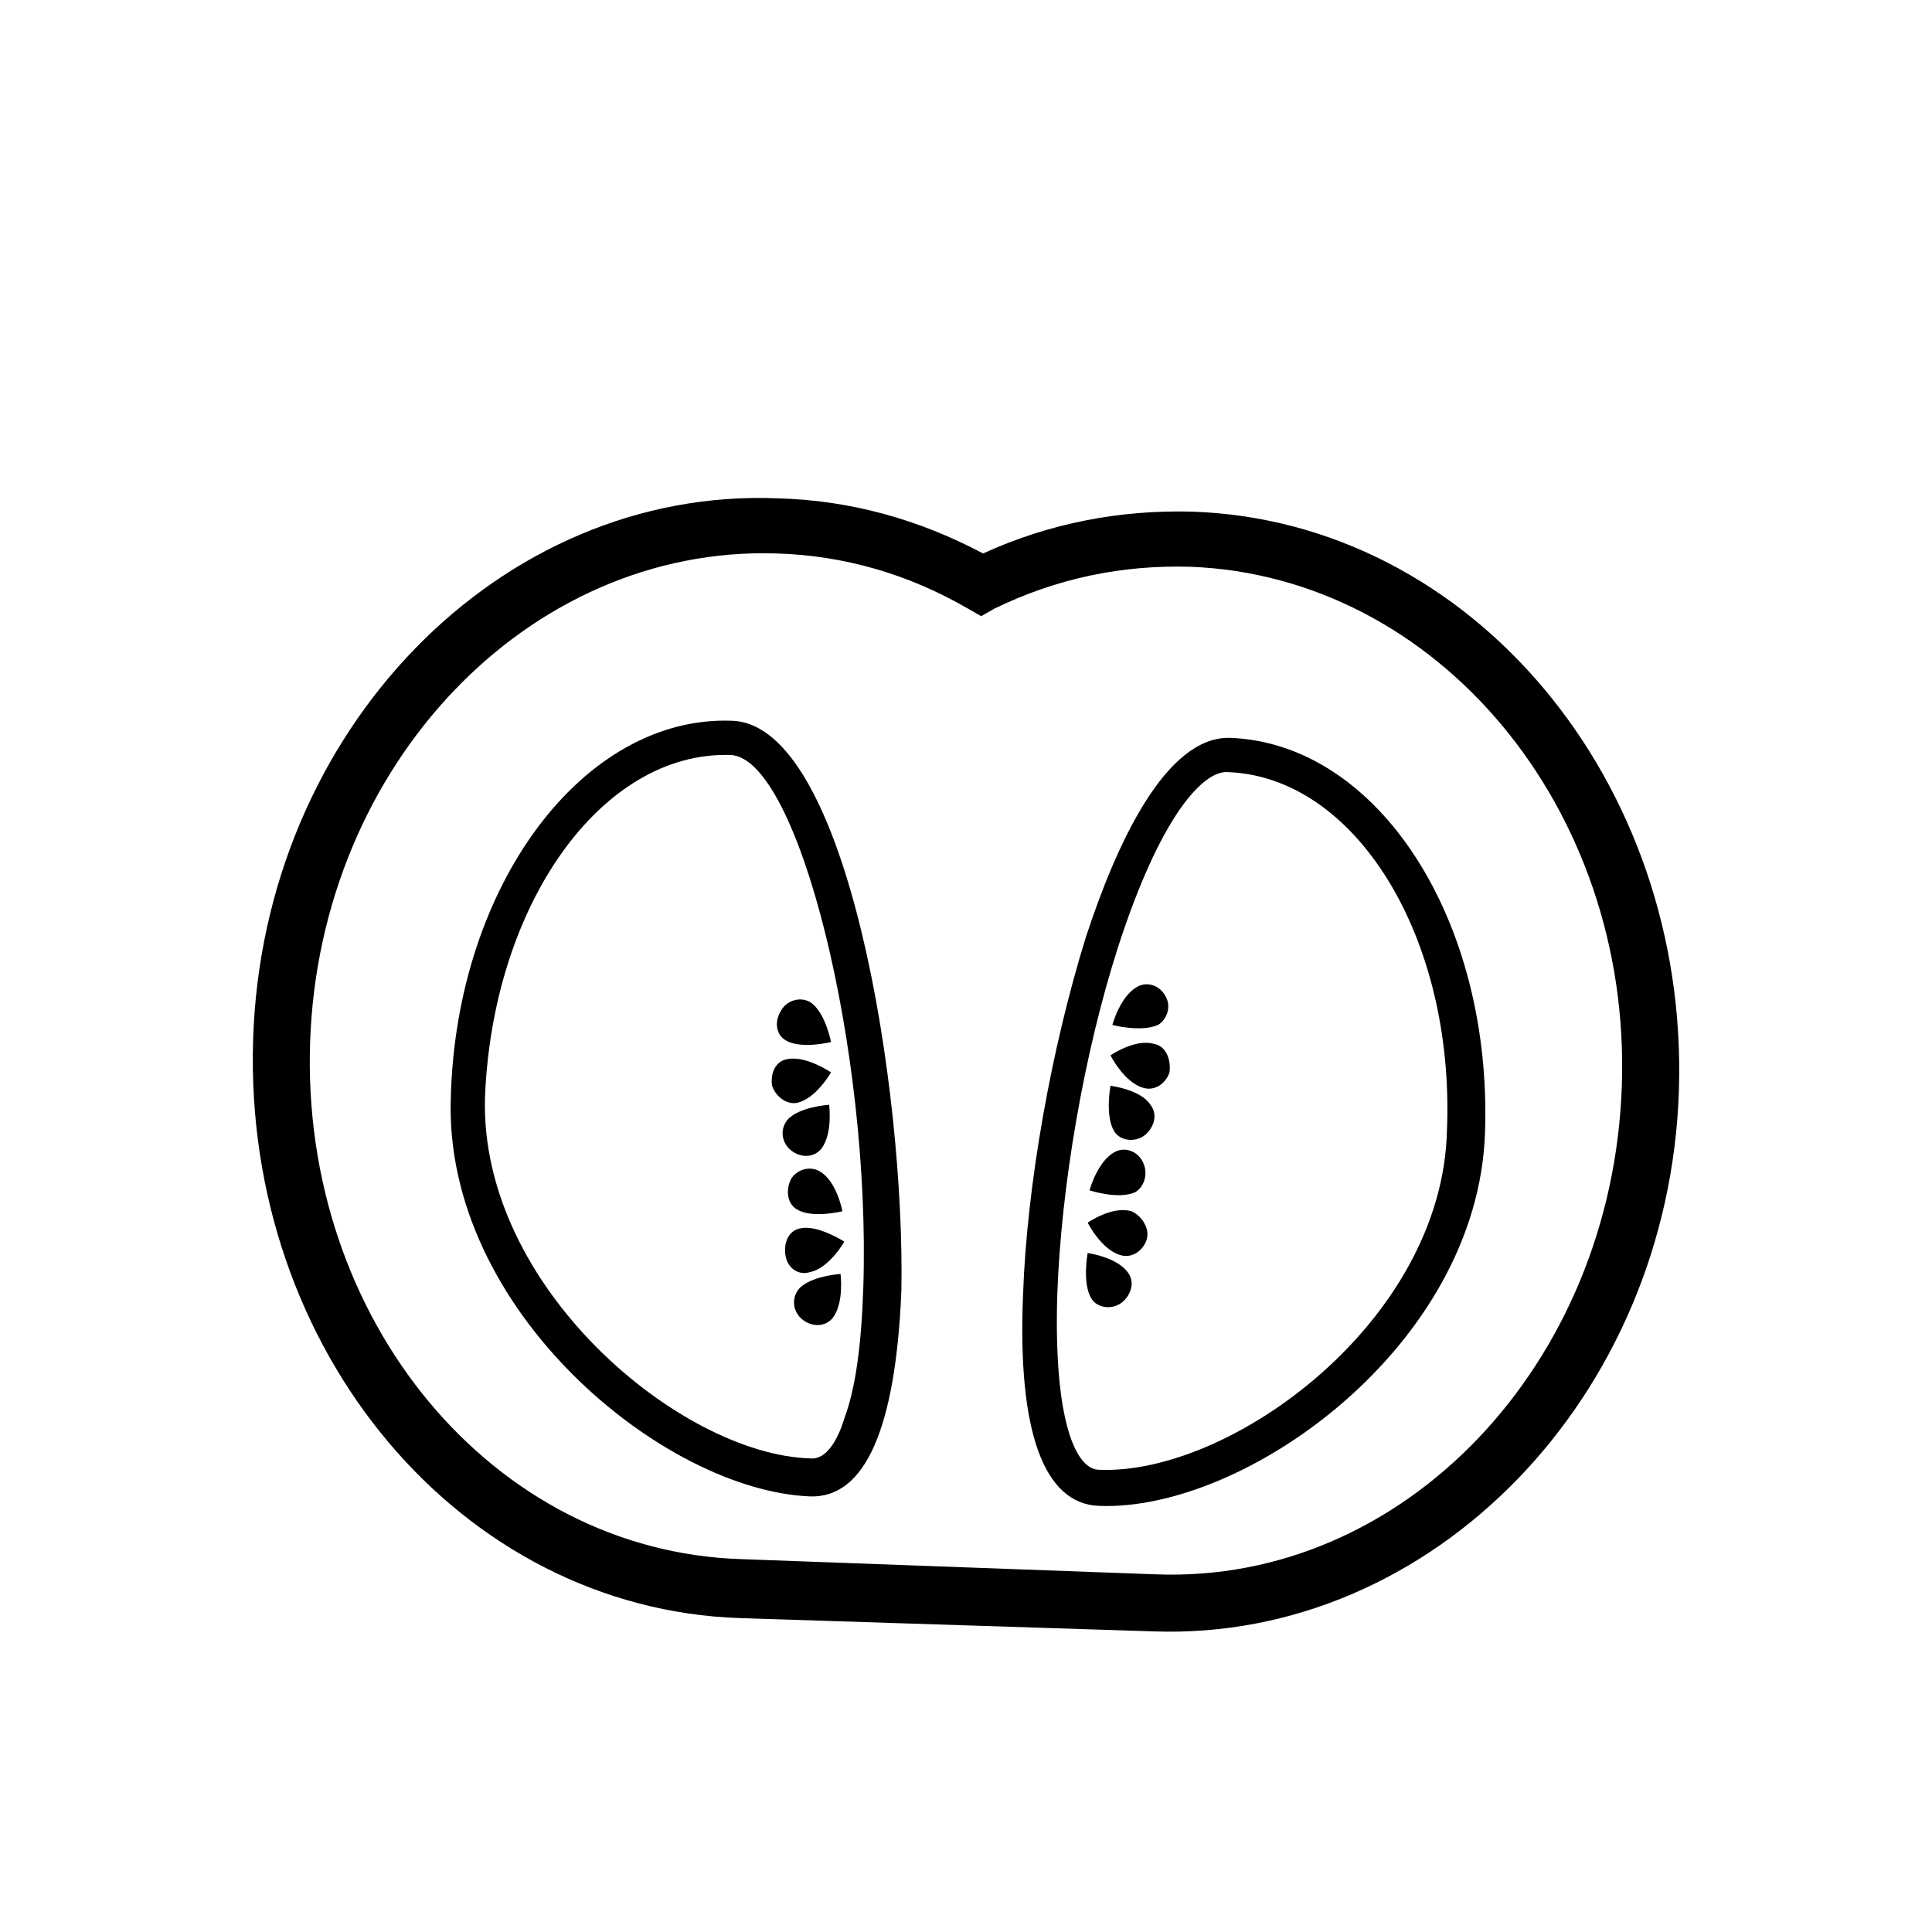
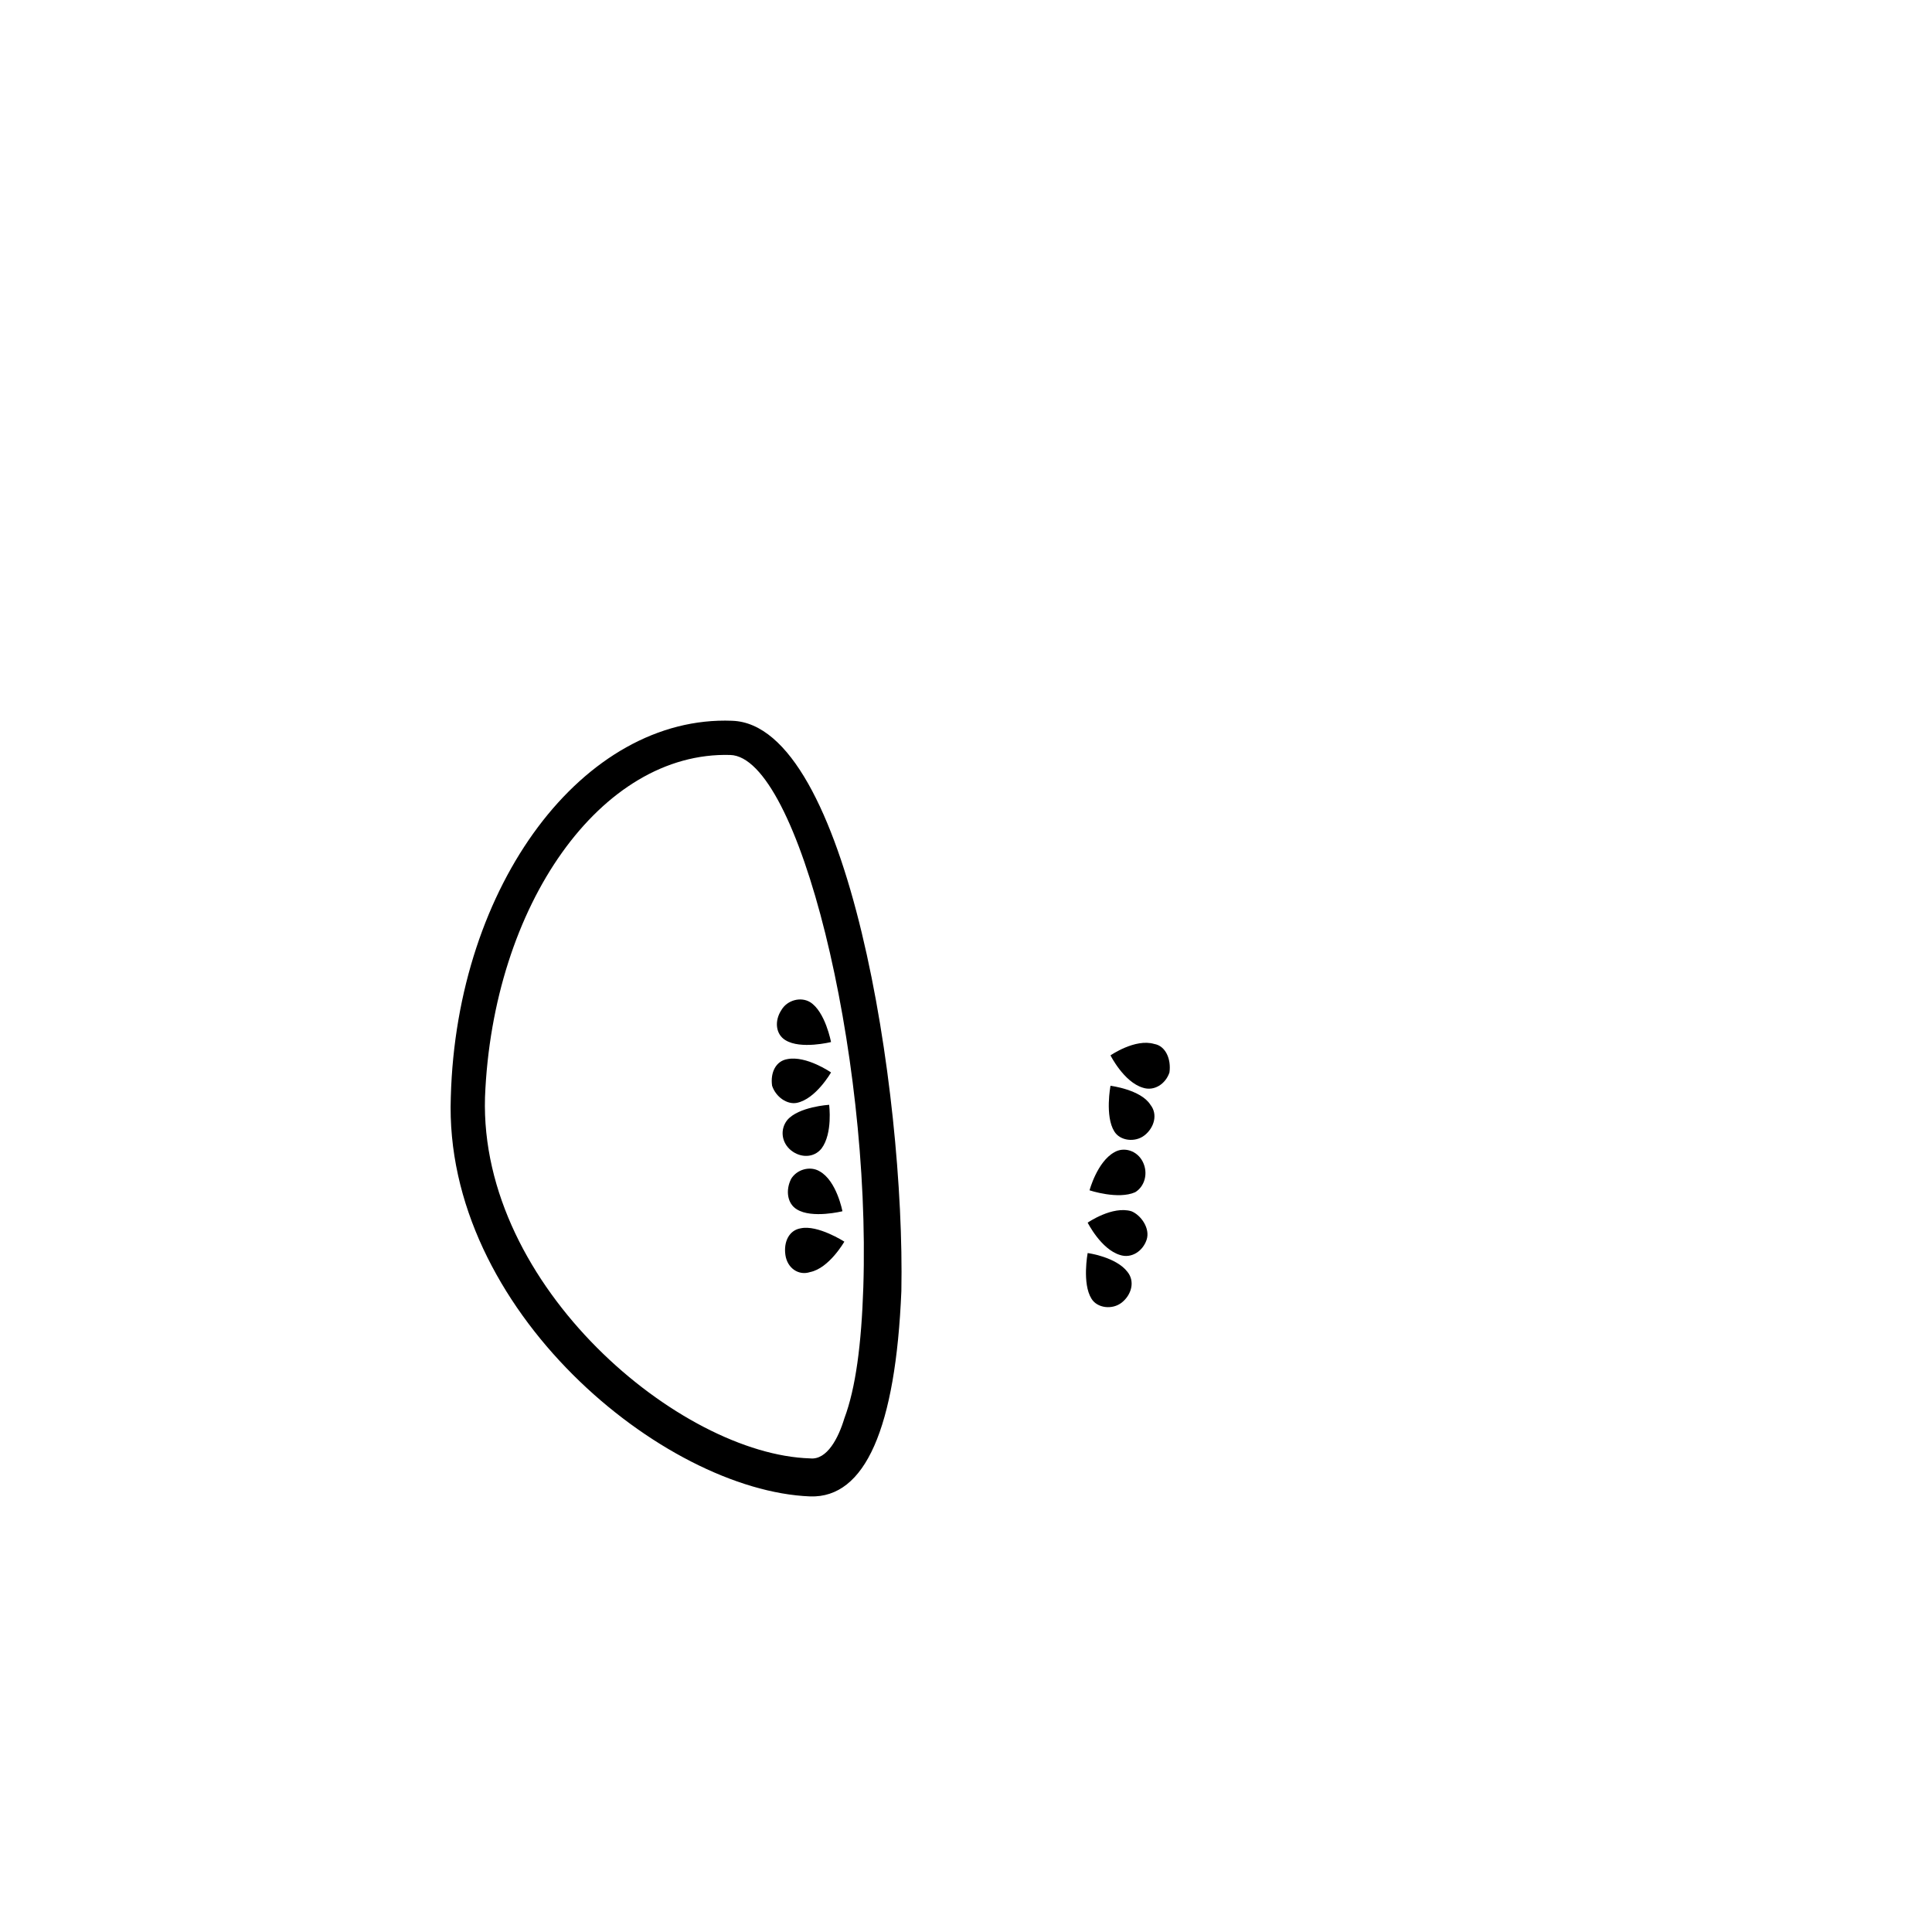
<svg xmlns="http://www.w3.org/2000/svg" fill="#000000" width="800px" height="800px" version="1.1" viewBox="144 144 512 512">
  <g>
-     <path d="m459.95 279.59c-19.145-0.504-37.785 3.023-55.418 11.082-17.129-9.07-35.266-14.105-54.41-14.609-73.559-3.023-136.54 61.465-139.05 143.59-2.519 82.121 54.914 150.64 128.98 153.16l109.83 3.527c73.559 2.519 136.53-61.969 139.05-143.59 2.519-81.617-54.914-150.64-128.97-153.16zm-9.574 281.63-109.83-4.031c-65.996-2.016-116.88-63.48-114.36-137.04 2.519-73.559 57.938-131.5 123.43-129.48 18.137 0.504 35.266 5.543 50.883 14.609l3.527 2.016 3.527-2.016c16.625-8.062 33.754-11.586 51.891-11.082 65.496 2.519 116.88 63.984 114.36 137.54-2.516 74.059-57.934 132-123.43 129.48z" />
    <path d="m338.03 335.01c-39.297-1.512-73.051 43.328-74.562 99.754-2.016 56.426 56.426 104.29 95.219 105.8 14.609 0.504 22.672-18.137 24.184-54.41 1.004-52.902-14.109-150.14-44.84-151.14zm29.723 184.9c-1.512 5.039-4.535 11.082-9.07 10.578-34.258-1.008-87.664-45.344-86.152-95.723 2.016-50.883 30.73-91.691 64.992-90.688 18.137 0.504 37.281 78.594 35.266 141.07-0.5 15.117-2.012 26.703-5.035 34.766z" />
-     <path d="m470.03 339.54c-17.129-0.504-30.23 28.215-38.289 52.898-9.07 29.223-15.617 65.496-16.625 94.715-1.512 36.273 5.543 55.418 20.152 55.922 38.793 1.512 100.26-42.32 102.27-98.746 2.016-56.426-28.215-103.28-67.512-104.79zm-34.762 193.96c-6.047 0-12.09-12.594-11.082-46.352 1.008-28.719 7.055-63.984 16.121-92.195 11.082-34.258 22.168-46.352 28.719-46.352 34.258 1.008 60.457 43.832 58.441 94.715-1.012 50.887-57.438 91.695-92.199 90.184z" />
    <path d="m446.85 451.89c-1.512-3.023-5.039-4.031-7.559-2.519-4.535 2.519-6.551 10.078-6.551 10.078s7.559 2.519 12.09 0.504c2.523-1.512 3.531-5.039 2.019-8.062z" />
    <path d="m443.83 464.99c-5.039-1.512-11.586 3.023-11.586 3.023s3.527 7.055 8.566 8.566c3.023 1.008 6.047-1.008 7.055-4.031 1.004-3.023-1.516-6.551-4.035-7.559z" />
    <path d="m432.24 476.07s-1.512 8.062 1.008 12.09c1.512 2.519 5.543 3.023 8.062 1.008s3.527-5.543 1.512-8.062c-3.023-4.027-10.582-5.035-10.582-5.035z" />
-     <path d="m450.88 415.62c2.519-1.512 3.527-5.039 2.016-7.559-1.512-3.023-5.039-4.031-7.559-2.519-4.535 2.519-6.551 10.078-6.551 10.078 0.004 0 7.559 2.016 12.094 0z" />
    <path d="m449.88 420.66c-5.039-1.512-11.586 3.023-11.586 3.023s3.527 7.055 8.566 8.566c3.023 1.008 6.047-1.008 7.055-4.031 0.5-3.531-1.012-7.055-4.035-7.559z" />
    <path d="m438.29 431.74s-1.512 8.062 1.008 12.09c1.512 2.519 5.543 3.023 8.062 1.008 2.519-2.016 3.527-5.543 1.512-8.062-2.523-4.027-10.582-5.035-10.582-5.035z" />
    <path d="m361.21 454.41c-2.519-1.512-6.047-0.504-7.559 2.016-1.512 3.023-1.008 6.551 1.512 8.062 4.031 2.519 12.09 0.504 12.09 0.504 0-0.004-1.512-8.062-6.043-10.582z" />
    <path d="m356.17 469.52c-3.023 0.504-4.535 3.527-4.031 7.055 0.504 3.527 3.527 5.543 6.551 4.535 5.039-1.008 9.07-8.062 9.07-8.062-0.004 0-7.055-4.535-11.59-3.527z" />
-     <path d="m355.66 485.64c-2.016 2.519-1.512 6.047 1.008 8.062s6.047 2.016 8.062-0.504c3.023-4.031 2.016-11.586 2.016-11.586-0.004 0-8.062 0.504-11.086 4.027z" />
    <path d="m352.14 419.65c4.031 2.519 12.09 0.504 12.09 0.504s-1.512-8.062-5.543-10.578c-2.519-1.512-6.047-0.504-7.559 2.016-2.012 3.019-1.508 6.547 1.012 8.059z" />
    <path d="m355.16 436.27c5.039-1.008 9.07-8.062 9.07-8.062s-6.551-4.535-11.586-3.527c-3.023 0.504-4.535 3.527-4.031 7.055 1.004 3.023 4.027 5.039 6.547 4.535z" />
    <path d="m353.65 448.87c2.519 2.016 6.047 2.016 8.062-0.504 3.023-4.031 2.016-11.586 2.016-11.586s-8.062 0.504-11.082 4.031c-2.019 2.516-1.516 6.043 1.004 8.059z" />
  </g>
</svg>